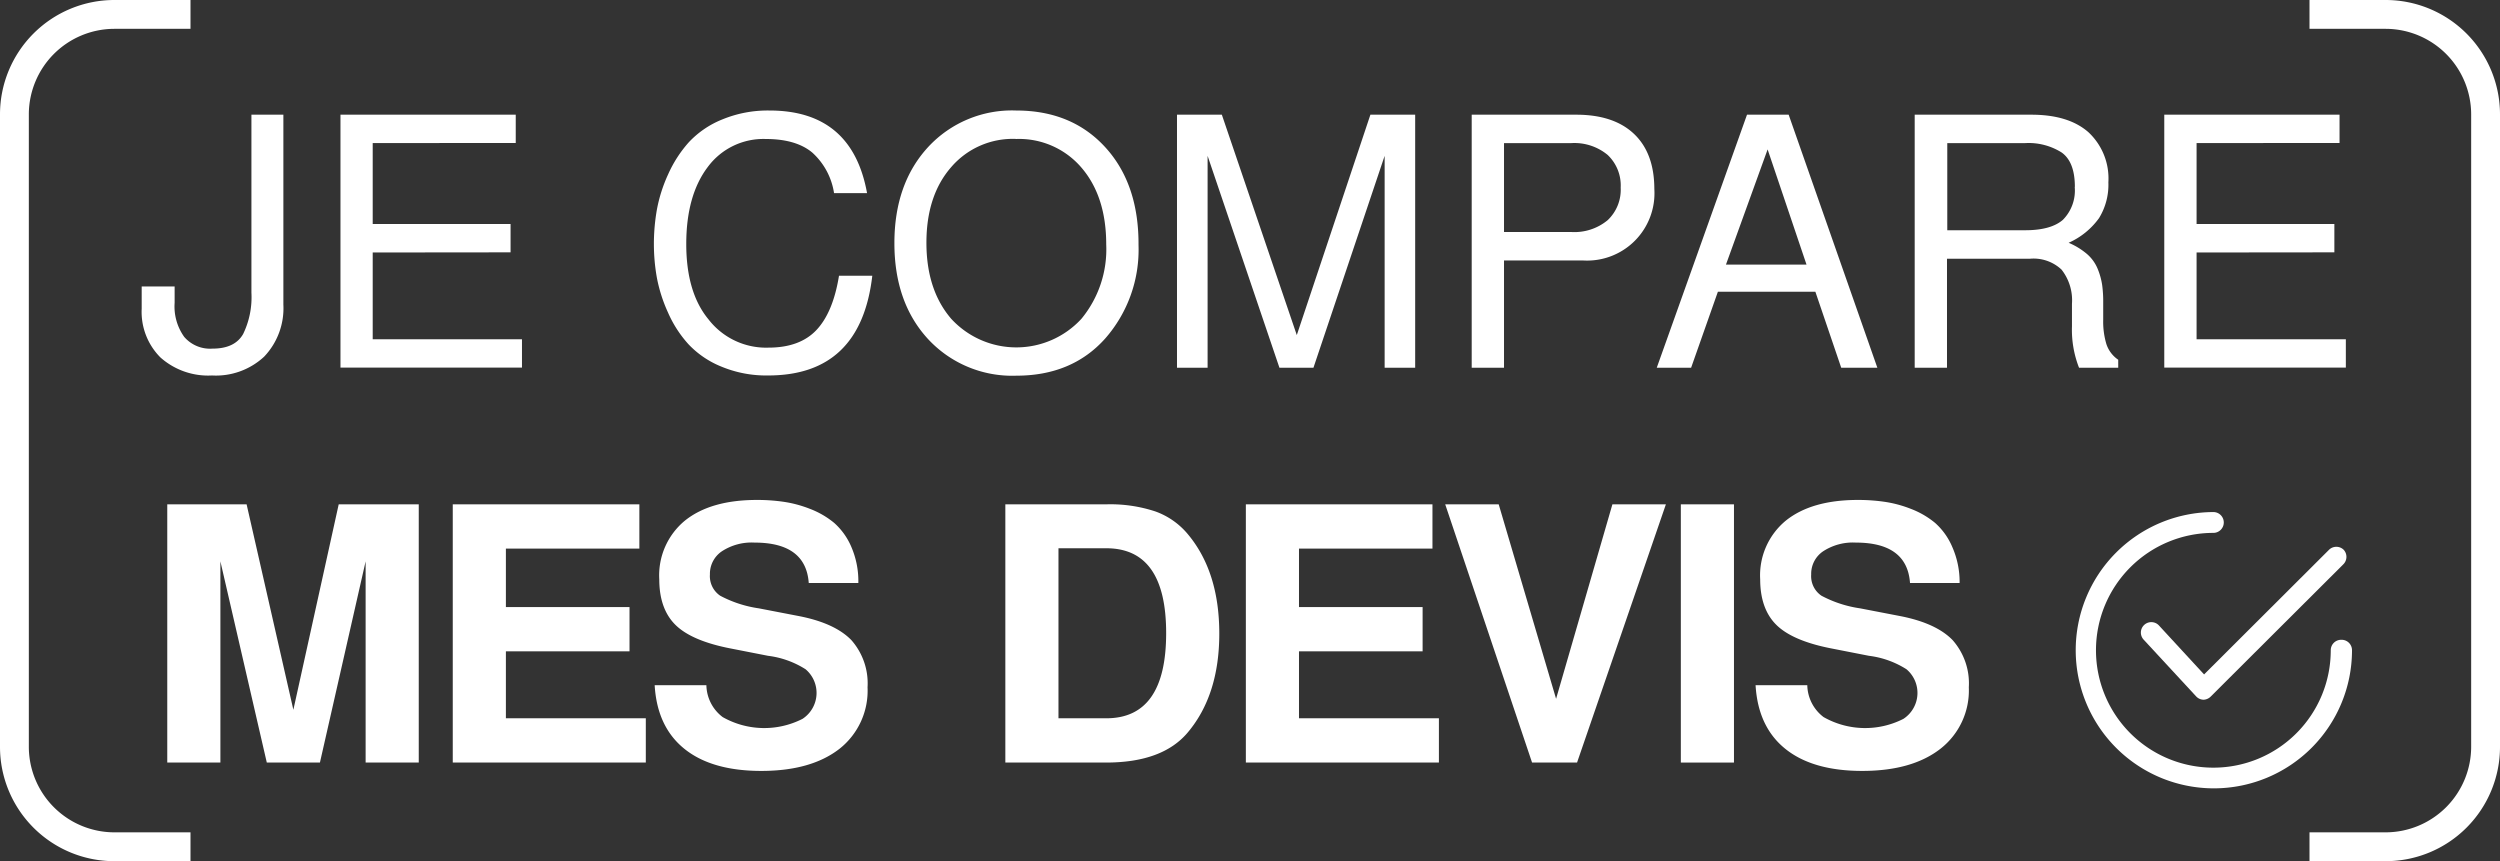
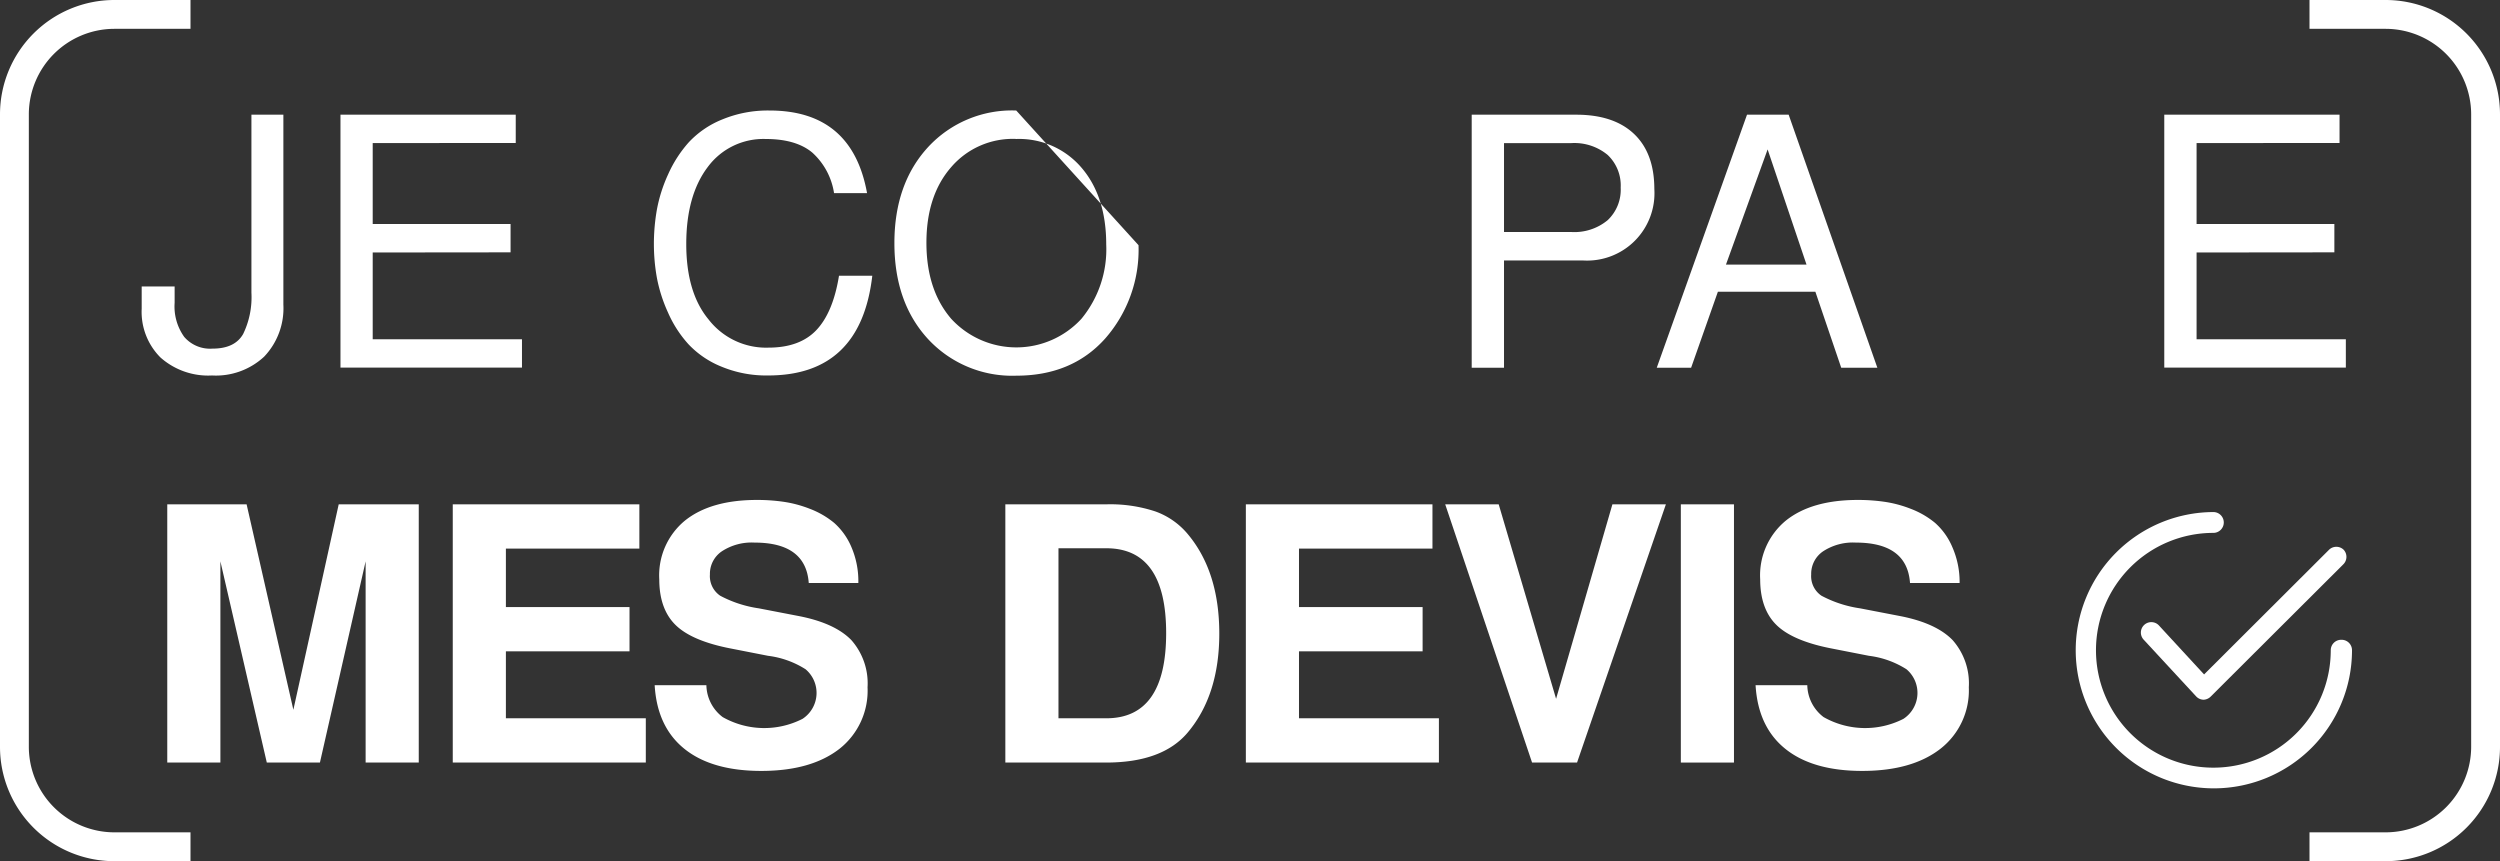
<svg xmlns="http://www.w3.org/2000/svg" viewBox="0 0 352.89 121.56">
  <rect x="0" y="0" width="352.89" height="121.56" fill="#333333" stroke="none" />
  <defs>
    <style>.cls-1{fill:#fff;}</style>
  </defs>
  <g id="Calque_2" data-name="Calque 2">
    <g id="Calque_1-2" data-name="Calque 1">
      <path class="cls-1" d="M30,49.21c2.09,0,3.53-.68,4.32-2.06a11.9,11.9,0,0,0,1.17-5.83V16.19H40V43a9.9,9.9,0,0,1-2.72,7.35A10,10,0,0,1,29.93,53a10.13,10.13,0,0,1-7.28-2.54A9.11,9.11,0,0,1,20,43.58V40.44h4.65v2.3A7.37,7.37,0,0,0,26,47.55,4.82,4.82,0,0,0,30,49.21Z" />
      <path class="cls-1" d="M52.61,35.64V47.89H73.68v4H48.06V16.19H72.8v4H52.61V31.62H72.07v4Z" />
      <path class="cls-1" d="M92.3,34.46a28.11,28.11,0,0,1,.42-4.85,21.19,21.19,0,0,1,1.59-5,17.45,17.45,0,0,1,2.92-4.53,13.19,13.19,0,0,1,4.7-3.21,16.8,16.8,0,0,1,6.69-1.27q11.66,0,13.77,11.66h-4.66a9.66,9.66,0,0,0-3.08-5.73c-1.54-1.28-3.73-1.91-6.57-1.91a9.77,9.77,0,0,0-8.21,4q-3,4-3,10.83T100,45.07a10.27,10.27,0,0,0,8.48,4c2.94,0,5.2-.83,6.76-2.48s2.63-4.2,3.19-7.67h4.7Q121.5,53,108.42,53a16.48,16.48,0,0,1-6.59-1.25,13.11,13.11,0,0,1-4.65-3.16,16.43,16.43,0,0,1-2.89-4.48,21.3,21.3,0,0,1-1.57-4.92A27.09,27.09,0,0,1,92.3,34.46Z" />
-       <path class="cls-1" d="M160.71,34.61A19,19,0,0,1,156,47.79c-3.13,3.5-7.32,5.24-12.54,5.24A16.18,16.18,0,0,1,131,47.86q-4.75-5.16-4.75-13.54T131,20.77a16.11,16.11,0,0,1,12.45-5.17q7.83,0,12.57,5.19T160.71,34.61Zm-17.3-15a11.46,11.46,0,0,0-9.16,4q-3.48,4-3.48,10.66T134.27,45a12.48,12.48,0,0,0,18.38,0,15.42,15.42,0,0,0,3.5-10.49q0-6.76-3.48-10.83A11.58,11.58,0,0,0,143.41,19.62Z" />
-       <path class="cls-1" d="M185.4,51.91h-4.8L170.46,22V51.91h-4.32V16.19h6.33L183.05,47.3l10.39-31.11h6.32V51.91h-4.31V22Z" />
+       <path class="cls-1" d="M160.71,34.61A19,19,0,0,1,156,47.79c-3.13,3.5-7.32,5.24-12.54,5.24A16.18,16.18,0,0,1,131,47.86q-4.75-5.16-4.75-13.54T131,20.77a16.11,16.11,0,0,1,12.45-5.17T160.71,34.61Zm-17.3-15a11.46,11.46,0,0,0-9.16,4q-3.48,4-3.48,10.66T134.27,45a12.48,12.48,0,0,0,18.38,0,15.42,15.42,0,0,0,3.5-10.49q0-6.76-3.48-10.83A11.58,11.58,0,0,0,143.41,19.62Z" />
      <path class="cls-1" d="M233.52,26.67a9.51,9.51,0,0,1-10,10.1H212.3V51.91h-4.56V16.19h14.75q5.3,0,8.16,2.71T233.52,26.67ZM212.3,32.75h9.51a7.36,7.36,0,0,0,5.12-1.67,5.91,5.91,0,0,0,1.84-4.6,5.93,5.93,0,0,0-1.84-4.61,7.36,7.36,0,0,0-5.12-1.67H212.3Z" />
      <path class="cls-1" d="M256.25,41.18H242.49l-3.78,10.73h-4.85L246.6,16.19h5.88L265,51.91h-5.1ZM255,37.35l-5.49-16.26-5.88,16.26Z" />
-       <path class="cls-1" d="M292,34.27a10,10,0,0,1,2.62,1.61A5.57,5.57,0,0,1,296.12,38a9.83,9.83,0,0,1,.61,2.21,17.18,17.18,0,0,1,.15,2.45c0,.29,0,.71,0,1.27s0,1,0,1.22a11.07,11.07,0,0,0,.44,3.39A4.28,4.28,0,0,0,299,50.78v1.13h-5.53a14.67,14.67,0,0,1-1-5.83V42.89A7,7,0,0,0,291,38.06a5.76,5.76,0,0,0-4.45-1.54H274.83V51.91h-4.56V16.19h16.46c3.5,0,6.18.82,8.06,2.47a8.92,8.92,0,0,1,2.82,7.08,9,9,0,0,1-1.32,5.05A10.57,10.57,0,0,1,292,34.27Zm.88-7.89q0-3.52-1.86-4.85a8.73,8.73,0,0,0-5.15-1.33h-11V32.5h11q3.63,0,5.32-1.47A5.87,5.87,0,0,0,292.86,26.38Z" />
      <path class="cls-1" d="M310.06,35.64V47.89h21.07v4H305.5V16.19h24.74v4H310.06V31.62h19.45v4Z" />
      <path class="cls-1" d="M31.11,79.24v28.4h-7.5V71.19h11.2l6.6,29,6.4-29h11.3v36.45h-7.5V79.24l-6.45,28.4h-7.5Z" />
      <path class="cls-1" d="M71.41,91.94v9.45H91.16v6.25H63.91V71.19H90.25v6.25H71.41v8.25H88.86v6.25Z" />
      <path class="cls-1" d="M121.16,82.29h-7q-.41-5.7-7.65-5.7a7.68,7.68,0,0,0-4.6,1.22,3.83,3.83,0,0,0-1.7,3.28,3.33,3.33,0,0,0,1.45,3,16.63,16.63,0,0,0,5.45,1.78l5.7,1.1c3.36.66,5.81,1.79,7.35,3.37a9.21,9.21,0,0,1,2.3,6.68,10.44,10.44,0,0,1-3.95,8.67q-4,3.12-11,3.13t-10.88-3.1q-3.87-3.1-4.22-9h7.3a5.78,5.78,0,0,0,2.3,4.5,11.88,11.88,0,0,0,11.27.25,4.37,4.37,0,0,0,.43-7,12.8,12.8,0,0,0-5.3-1.9l-5.1-1c-3.7-.7-6.34-1.8-7.9-3.3s-2.35-3.67-2.35-6.5a10,10,0,0,1,3.62-8.28q3.63-2.92,10.18-2.92a25.8,25.8,0,0,1,3.67.25,16.72,16.72,0,0,1,3.78,1,12.12,12.12,0,0,1,3.45,2,9.48,9.48,0,0,1,2.42,3.4A12.2,12.2,0,0,1,121.16,82.29Z" />
      <path class="cls-1" d="M141.91,107.64V71.19h14.25a20.26,20.26,0,0,1,6.92,1,10.63,10.63,0,0,1,4.58,3.2q4.44,5.3,4.45,14t-4.45,14q-3.56,4.24-11.5,4.25Zm7.5-6.25h6.75q8.44,0,8.45-12t-8.45-12h-6.75Z" />
      <path class="cls-1" d="M183.36,91.94v9.45h19.75v6.25H175.86V71.19H202.2v6.25H183.36v8.25h17.45v6.25Z" />
      <path class="cls-1" d="M222.61,107.64h-6.35L204,71.19h7.55l8.1,27.45,7.95-27.45h7.55Z" />
      <path class="cls-1" d="M244.76,71.19v36.45h-7.5V71.19Z" />
      <path class="cls-1" d="M276.61,82.29h-7q-.41-5.7-7.65-5.7a7.68,7.68,0,0,0-4.6,1.22,3.83,3.83,0,0,0-1.7,3.28,3.33,3.33,0,0,0,1.45,3,16.63,16.63,0,0,0,5.45,1.78l5.7,1.1c3.36.66,5.81,1.79,7.35,3.37a9.21,9.21,0,0,1,2.3,6.68,10.44,10.44,0,0,1-4,8.67q-4,3.12-11,3.13t-10.88-3.1q-3.87-3.1-4.22-9h7.3a5.78,5.78,0,0,0,2.3,4.5,11.88,11.88,0,0,0,11.27.25,4.37,4.37,0,0,0,.43-7,12.8,12.8,0,0,0-5.3-1.9l-5.1-1c-3.7-.7-6.34-1.8-7.9-3.3s-2.35-3.67-2.35-6.5a10,10,0,0,1,3.62-8.28q3.63-2.92,10.18-2.92a25.8,25.8,0,0,1,3.67.25,16.72,16.72,0,0,1,3.78,1,12.12,12.12,0,0,1,3.45,2,9.48,9.48,0,0,1,2.42,3.4A12.2,12.2,0,0,1,276.61,82.29Z" />
      <path class="cls-1" d="M330.83,77.61a1.48,1.48,0,0,0-2.08,0L311.12,95.2l-6.37-6.91a1.47,1.47,0,1,0-2.16,2l7.4,8a1.46,1.46,0,0,0,1.05.48h0a1.5,1.5,0,0,0,1-.43l18.72-18.67A1.48,1.48,0,0,0,330.83,77.61Z" />
      <path class="cls-1" d="M330.48,90.31A1.47,1.47,0,0,0,329,91.78a16.57,16.57,0,1,1-16.57-16.56,1.47,1.47,0,1,0,0-2.94A19.5,19.5,0,1,0,332,91.78,1.47,1.47,0,0,0,330.48,90.31Z" />
      <path class="cls-1" d="M336.74,0H326V4.07h10.74a12.09,12.09,0,0,1,12.08,12.08v89.27a12.09,12.09,0,0,1-12.08,12.07H326v4.07h10.74a16.14,16.14,0,0,0,16.15-16.14V16.15A16.15,16.15,0,0,0,336.74,0Z" />
      <path class="cls-1" d="M16.15,0H26.89V4.07H16.15A12.09,12.09,0,0,0,4.07,16.15v89.27a12.09,12.09,0,0,0,12.08,12.07H26.89v4.07H16.15A16.14,16.14,0,0,1,0,105.42V16.15A16.15,16.15,0,0,1,16.15,0Z" />
    </g>
  </g>
</svg>